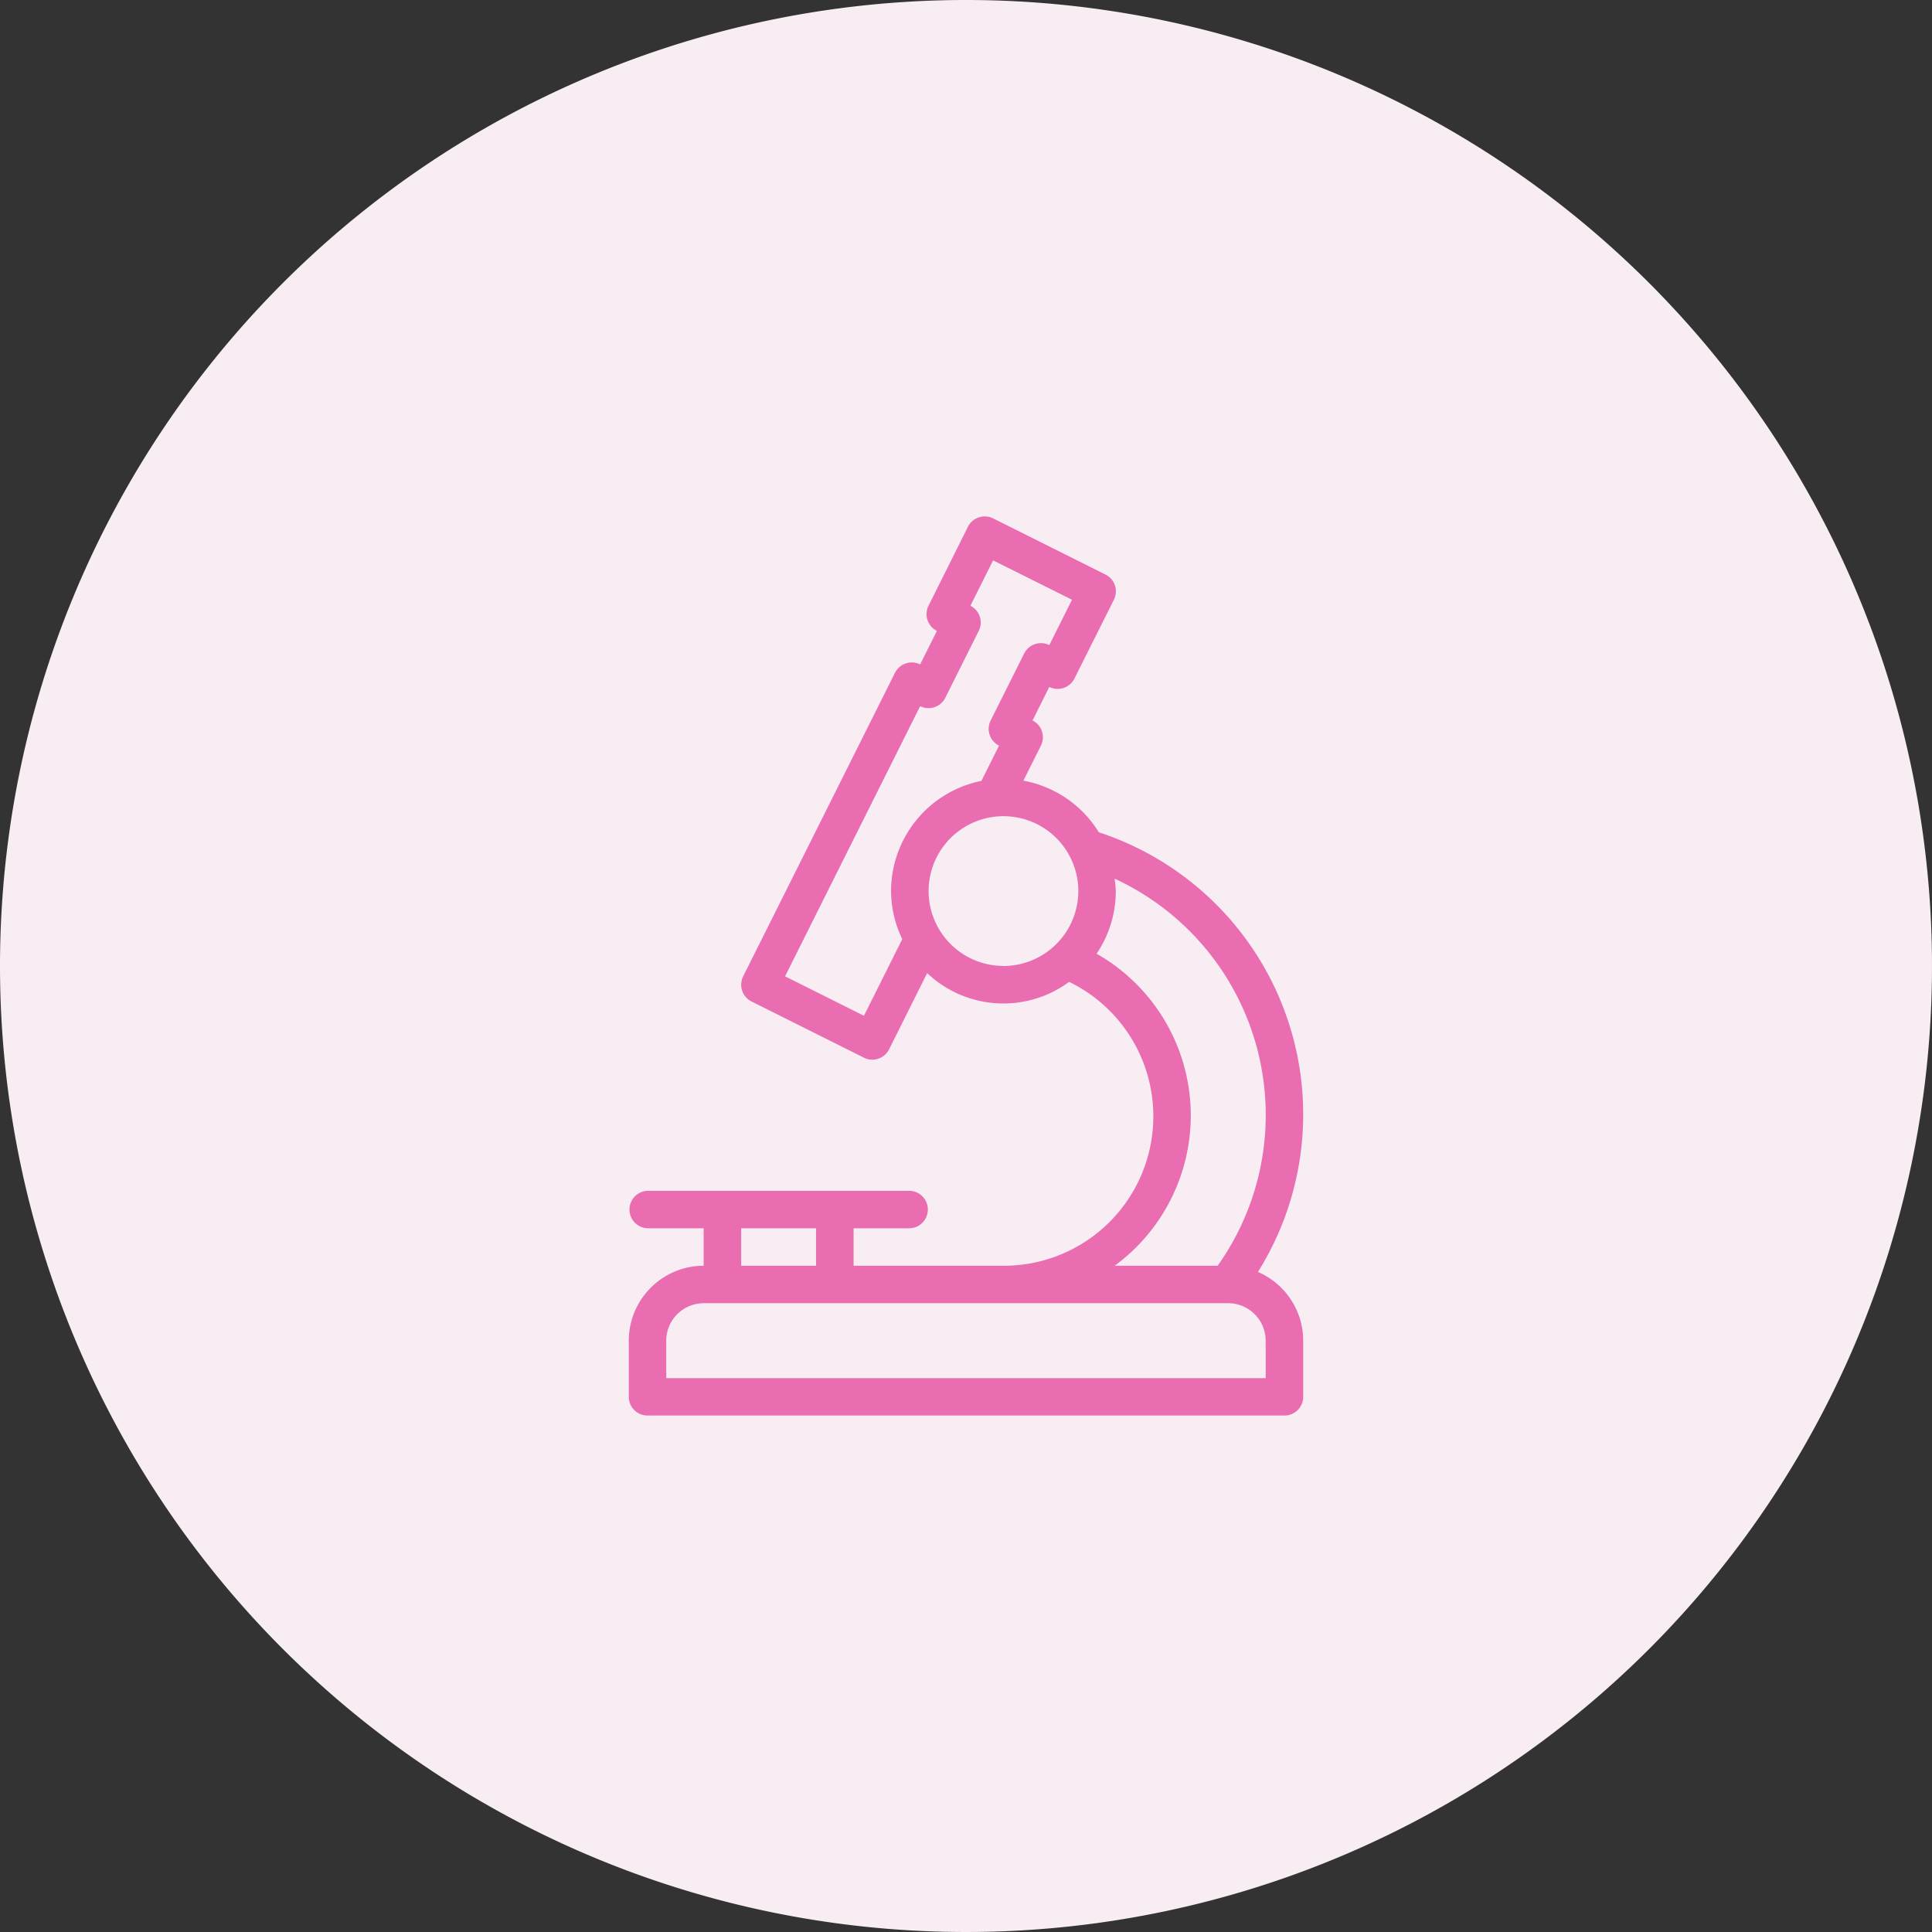
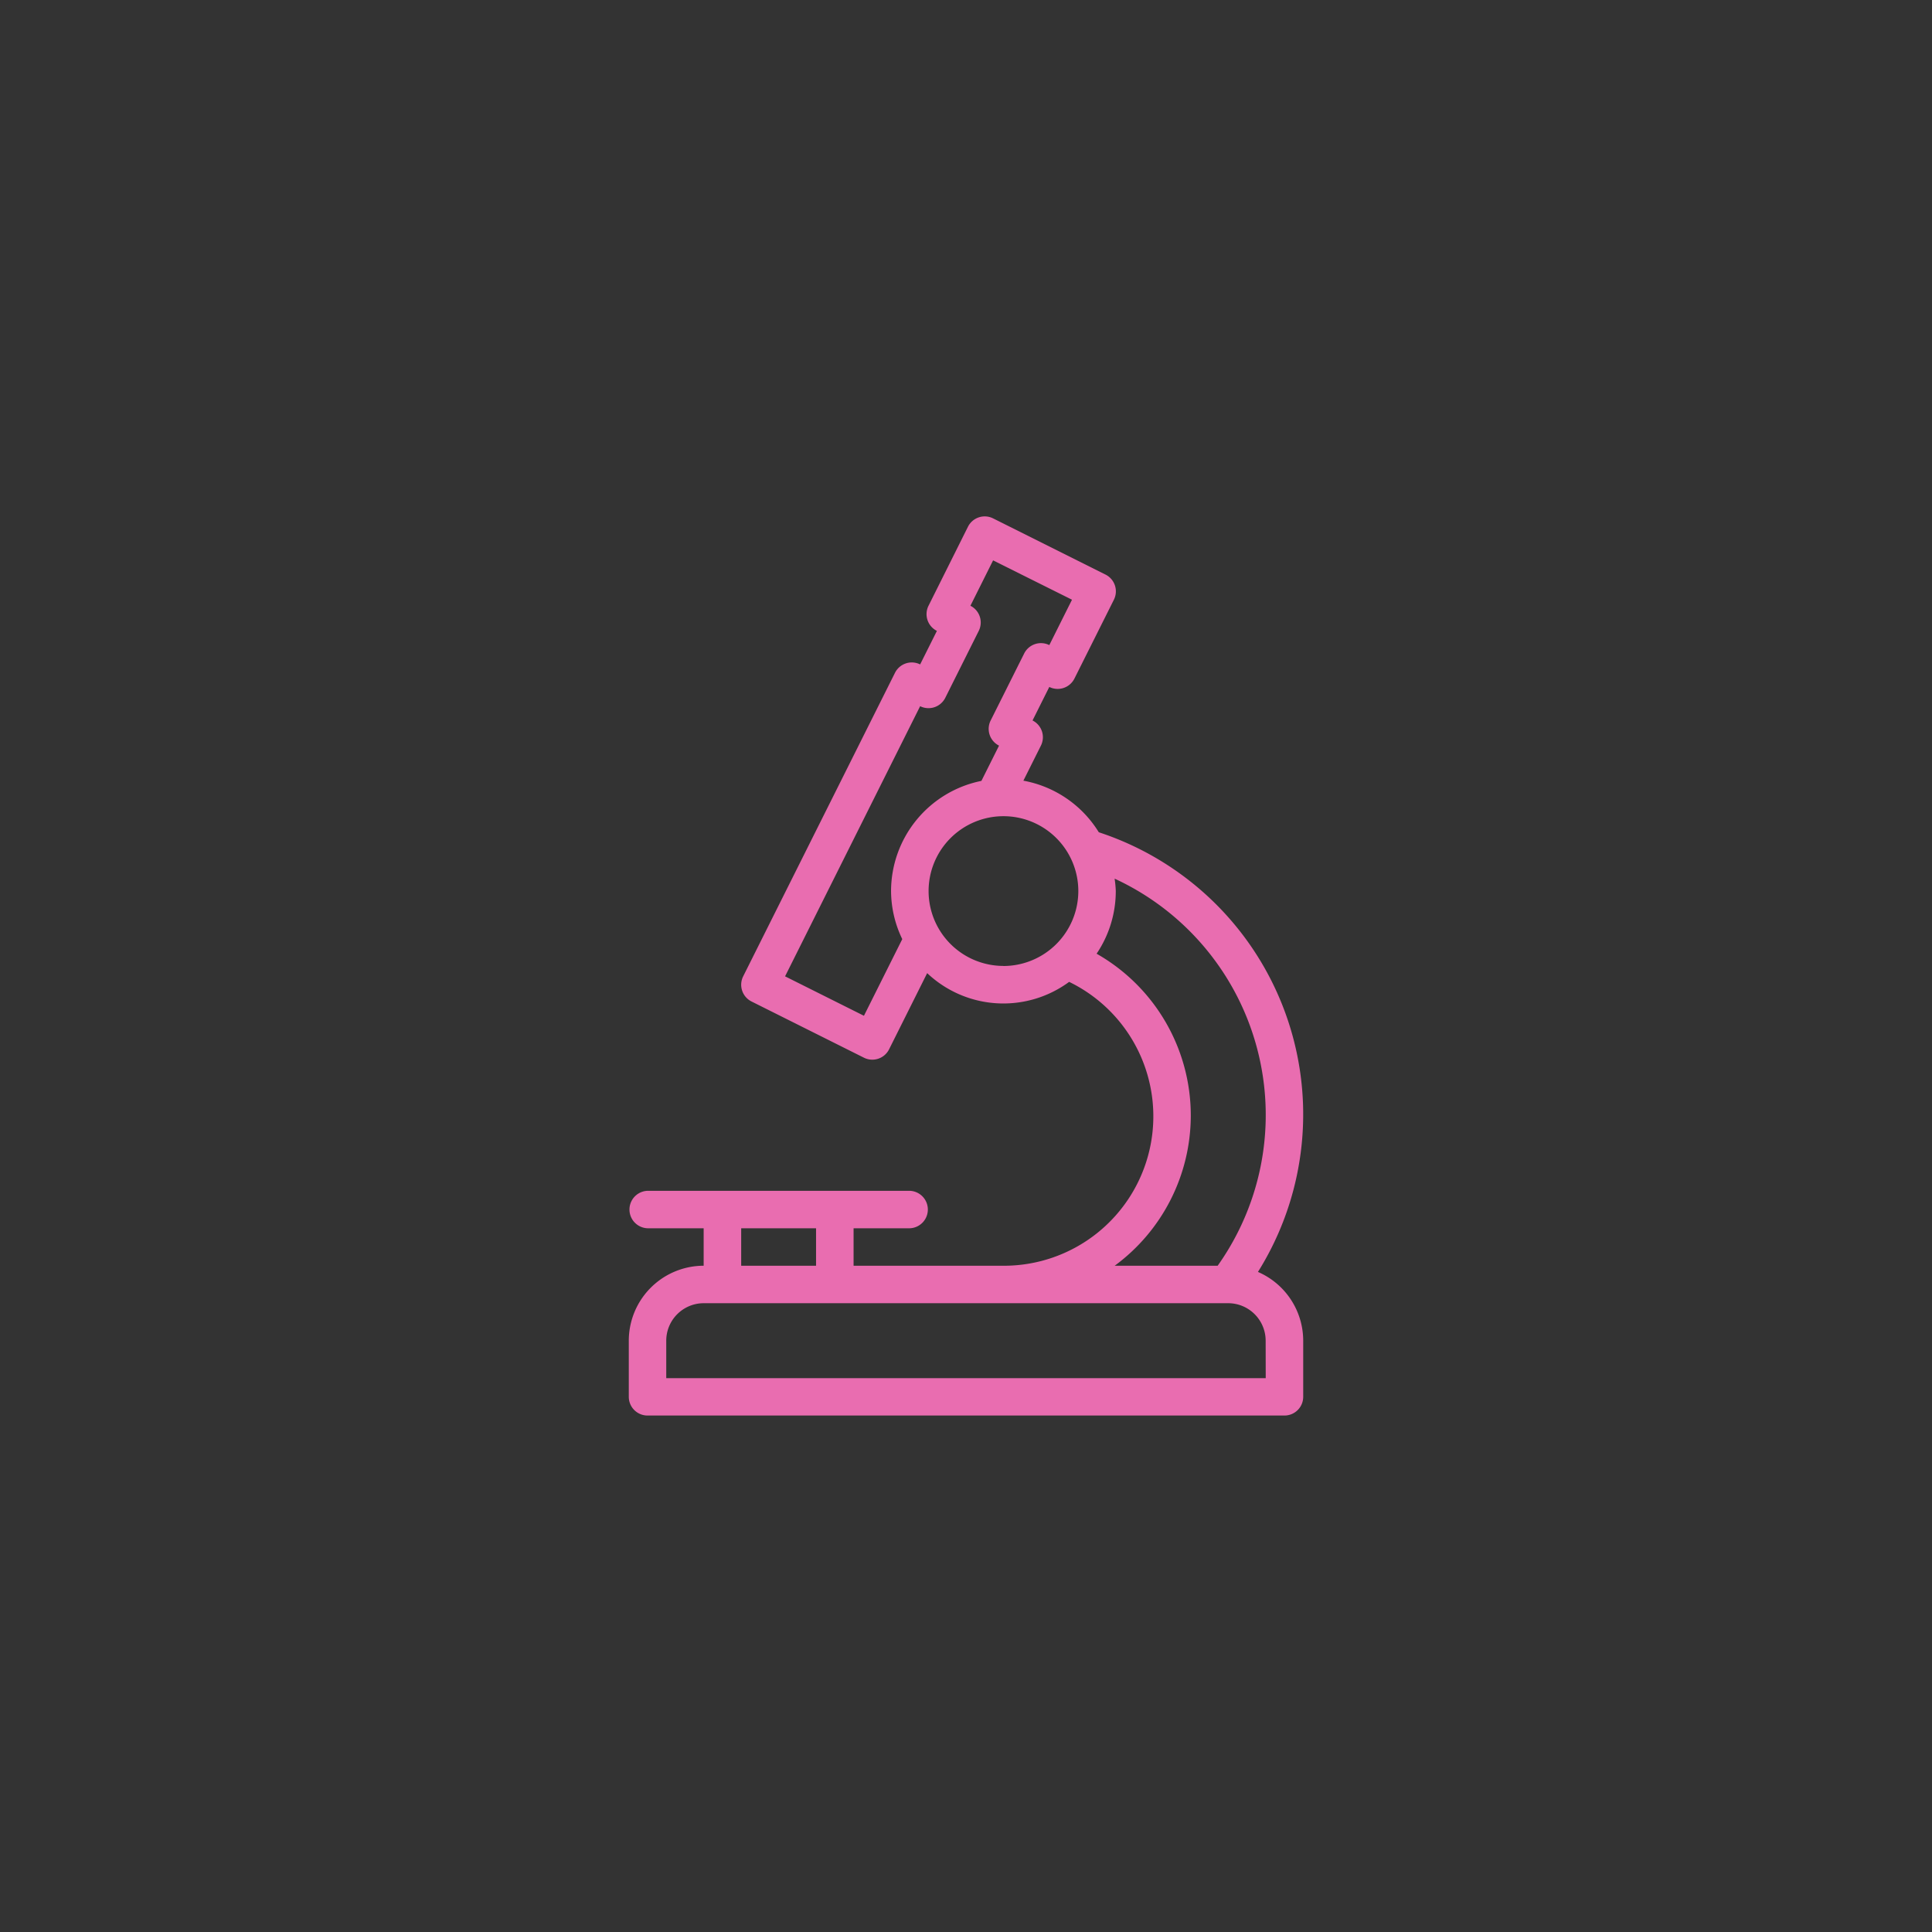
<svg xmlns="http://www.w3.org/2000/svg" viewBox="0 0 80 80" height="80" width="80" data-name="Group 70287" id="Group_70287">
  <rect x="0" y="0" width="80" height="80" fill="#333333" stroke="none" />
-   <path fill="#f8edf3" d="M40,0A40,40,0,1,1,0,40,40,40,0,0,1,40,0Z" data-name="Path 218977" id="Path_218977" />
  <g transform="translate(26.037 21.383)" id="microscope">
    <g data-name="Group 69606" id="Group_69606">
      <path fill="#e96db0" transform="translate(-64 0)" d="M90.052,31.285a12.295,12.295,0,0,0-6.59-18.206,4.646,4.646,0,0,0-3.123-2.136l.726-1.452a.776.776,0,0,0-.347-1.041l.694-1.388a.777.777,0,0,0,1.041-.347L84.087,3.45a.776.776,0,0,0-.347-1.041L79.085.082a.776.776,0,0,0-1.041.347L76.411,3.7a.776.776,0,0,0,.347,1.041l-.694,1.388a.777.777,0,0,0-1.041.347L68.736,19.046a.776.776,0,0,0,.347,1.041l4.654,2.327a.776.776,0,0,0,1.041-.347l1.577-3.155a4.591,4.591,0,0,0,5.879.362,6.188,6.188,0,0,1-2.721,11.755H73.308V29.477h2.327a.776.776,0,0,0,0-1.551H64.776a.776.776,0,0,0,0,1.551H67.1v1.551a3.106,3.106,0,0,0-3.1,3.1v2.327a.775.775,0,0,0,.776.776H91.15a.775.775,0,0,0,.776-.776V34.131A3.105,3.105,0,0,0,90.052,31.285ZM74.86,15.514a4.6,4.6,0,0,0,.464,1.99l-1.587,3.174-3.266-1.633L76.064,7.859a.777.777,0,0,0,1.041-.347l1.388-2.776A.776.776,0,0,0,78.146,3.7l.939-1.879L82.352,3.45l-.939,1.879a.778.778,0,0,0-1.041.347L78.984,8.451a.776.776,0,0,0,.347,1.041l-.73,1.46A4.66,4.66,0,0,0,74.86,15.514Zm4.654,3.1a3.1,3.1,0,1,1,3.1-3.1A3.106,3.106,0,0,1,79.514,18.617Zm7.757,6.206a7.708,7.708,0,0,0-3.9-6.712,4.627,4.627,0,0,0,.794-2.6A4.55,4.55,0,0,0,84.117,15a10.781,10.781,0,0,1,4.267,16.028H84.12A7.728,7.728,0,0,0,87.271,24.822ZM68.654,29.477h3.1v1.551h-3.1Zm21.72,6.206H65.551V34.131A1.553,1.553,0,0,1,67.1,32.58h21.72a1.553,1.553,0,0,1,1.551,1.551Z" data-name="Path 218976" id="Path_218976" />
    </g>
  </g>
</svg>